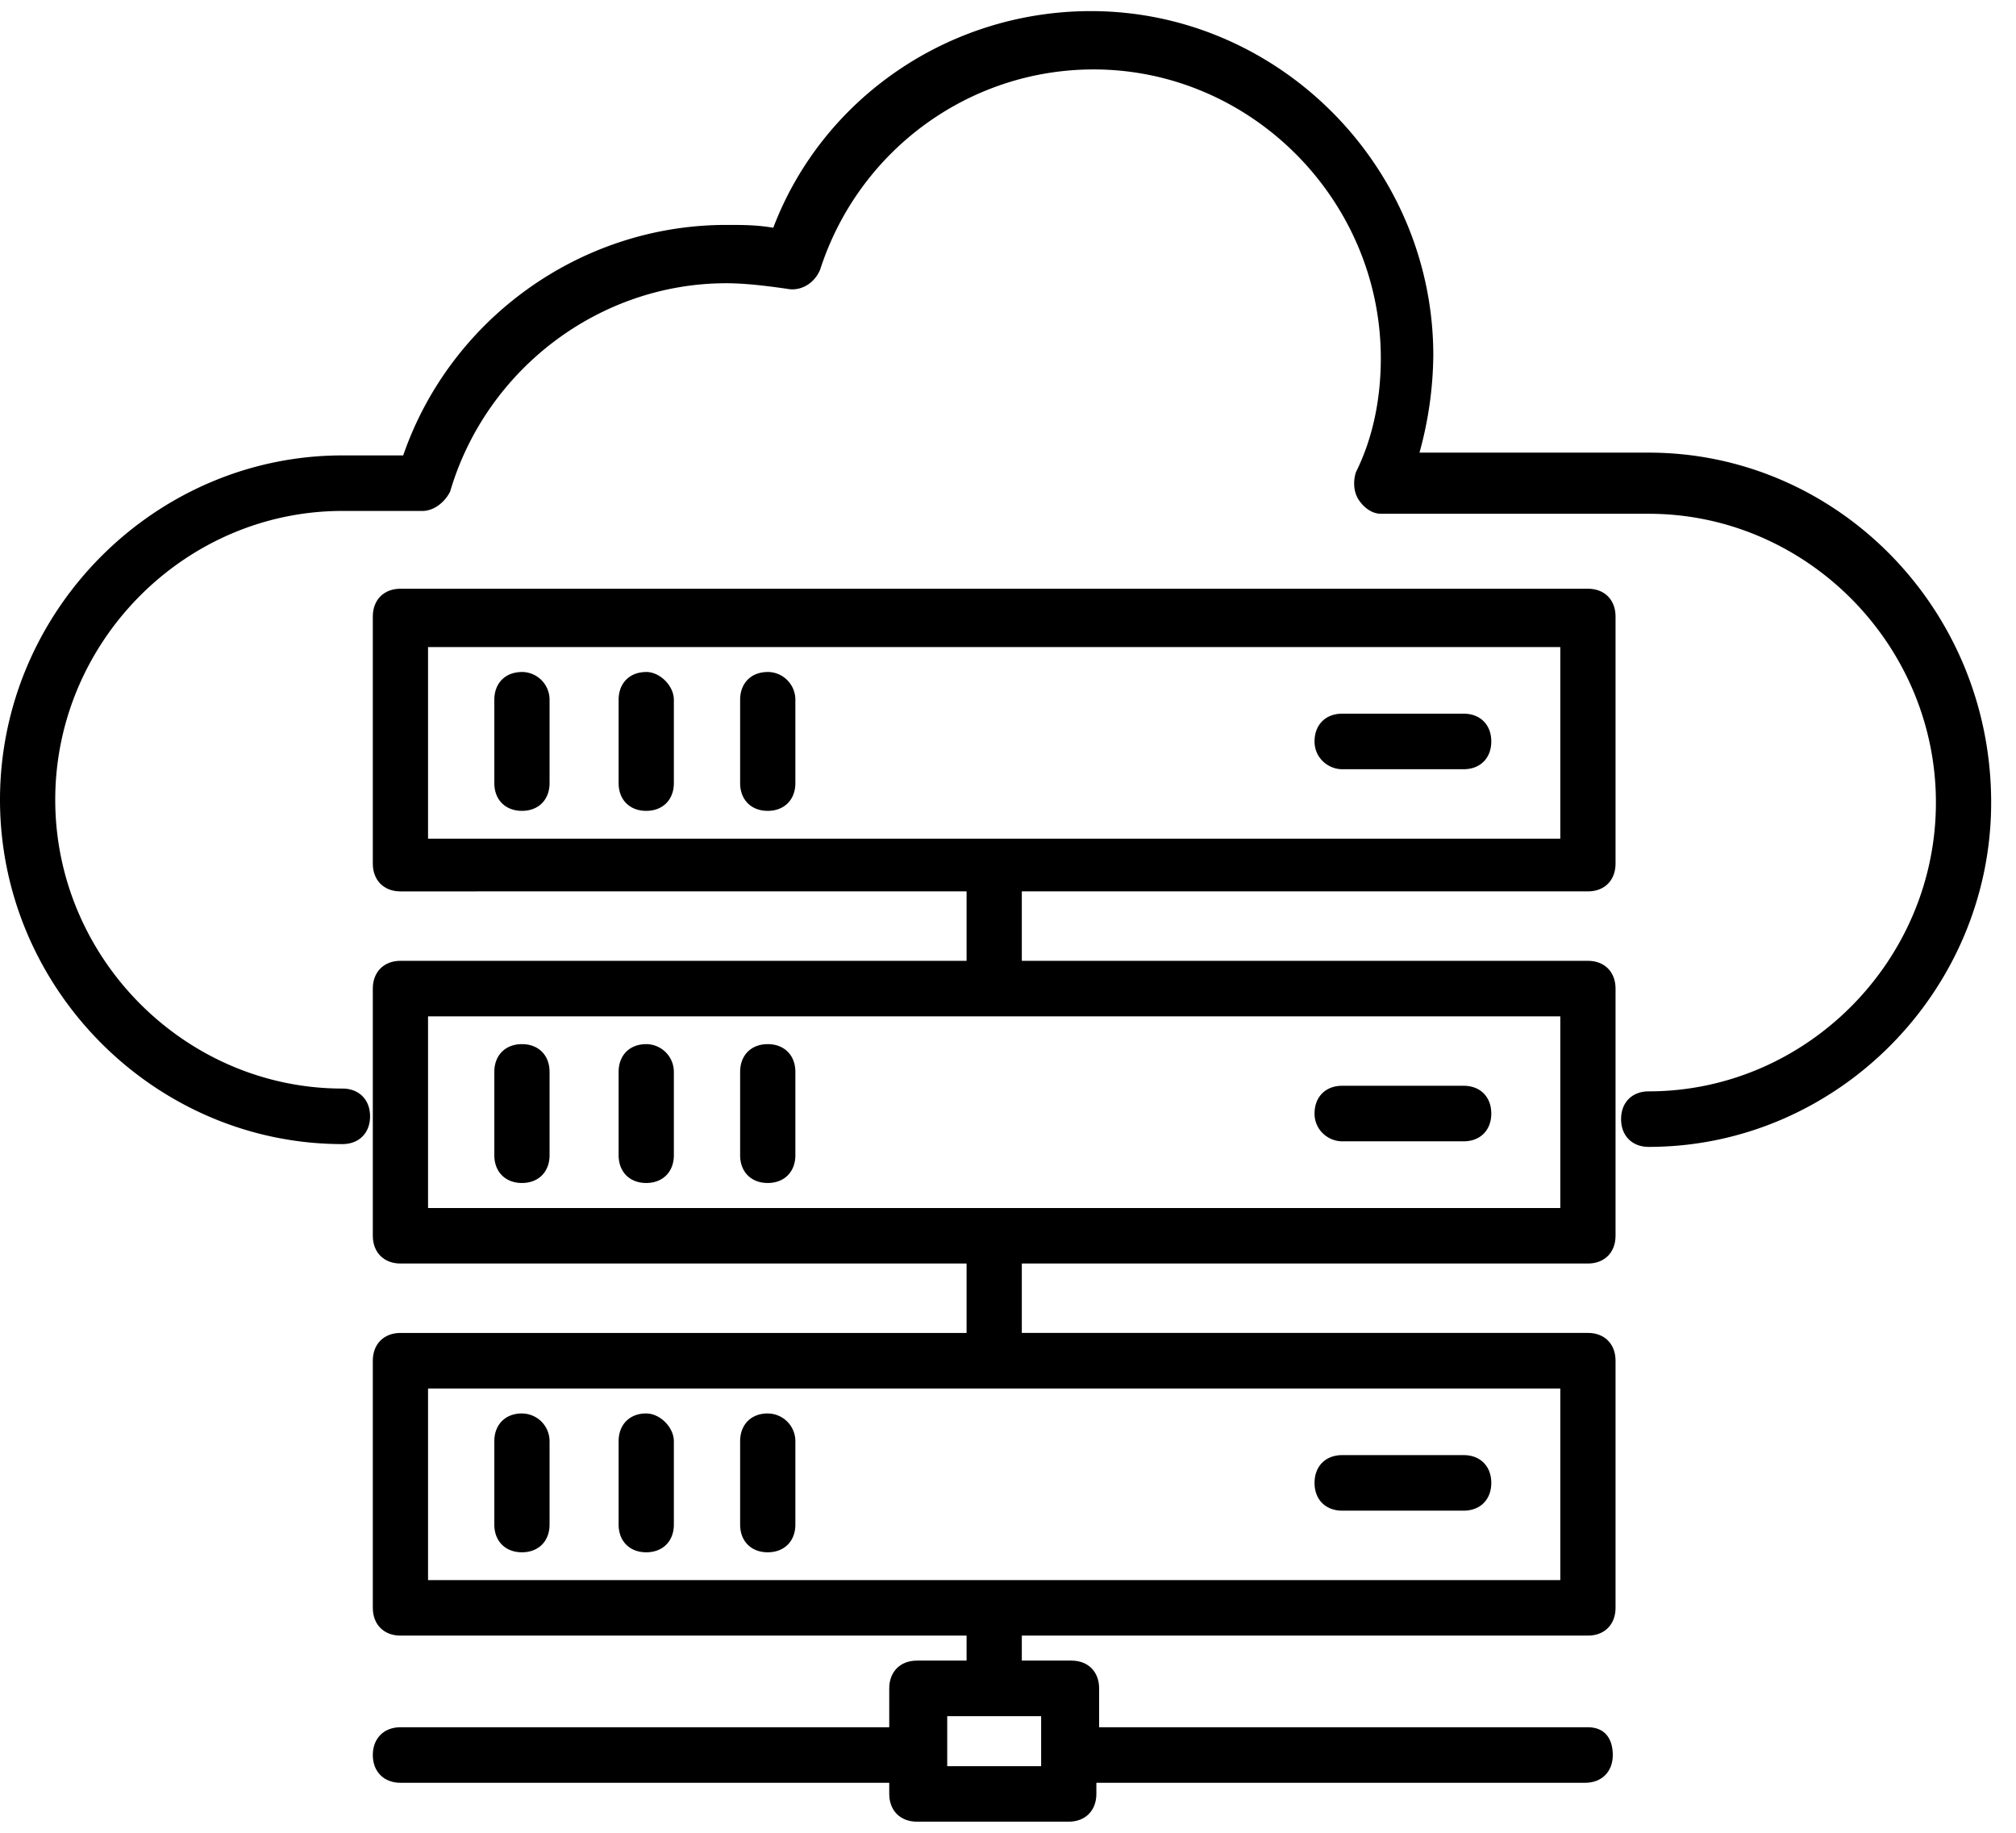
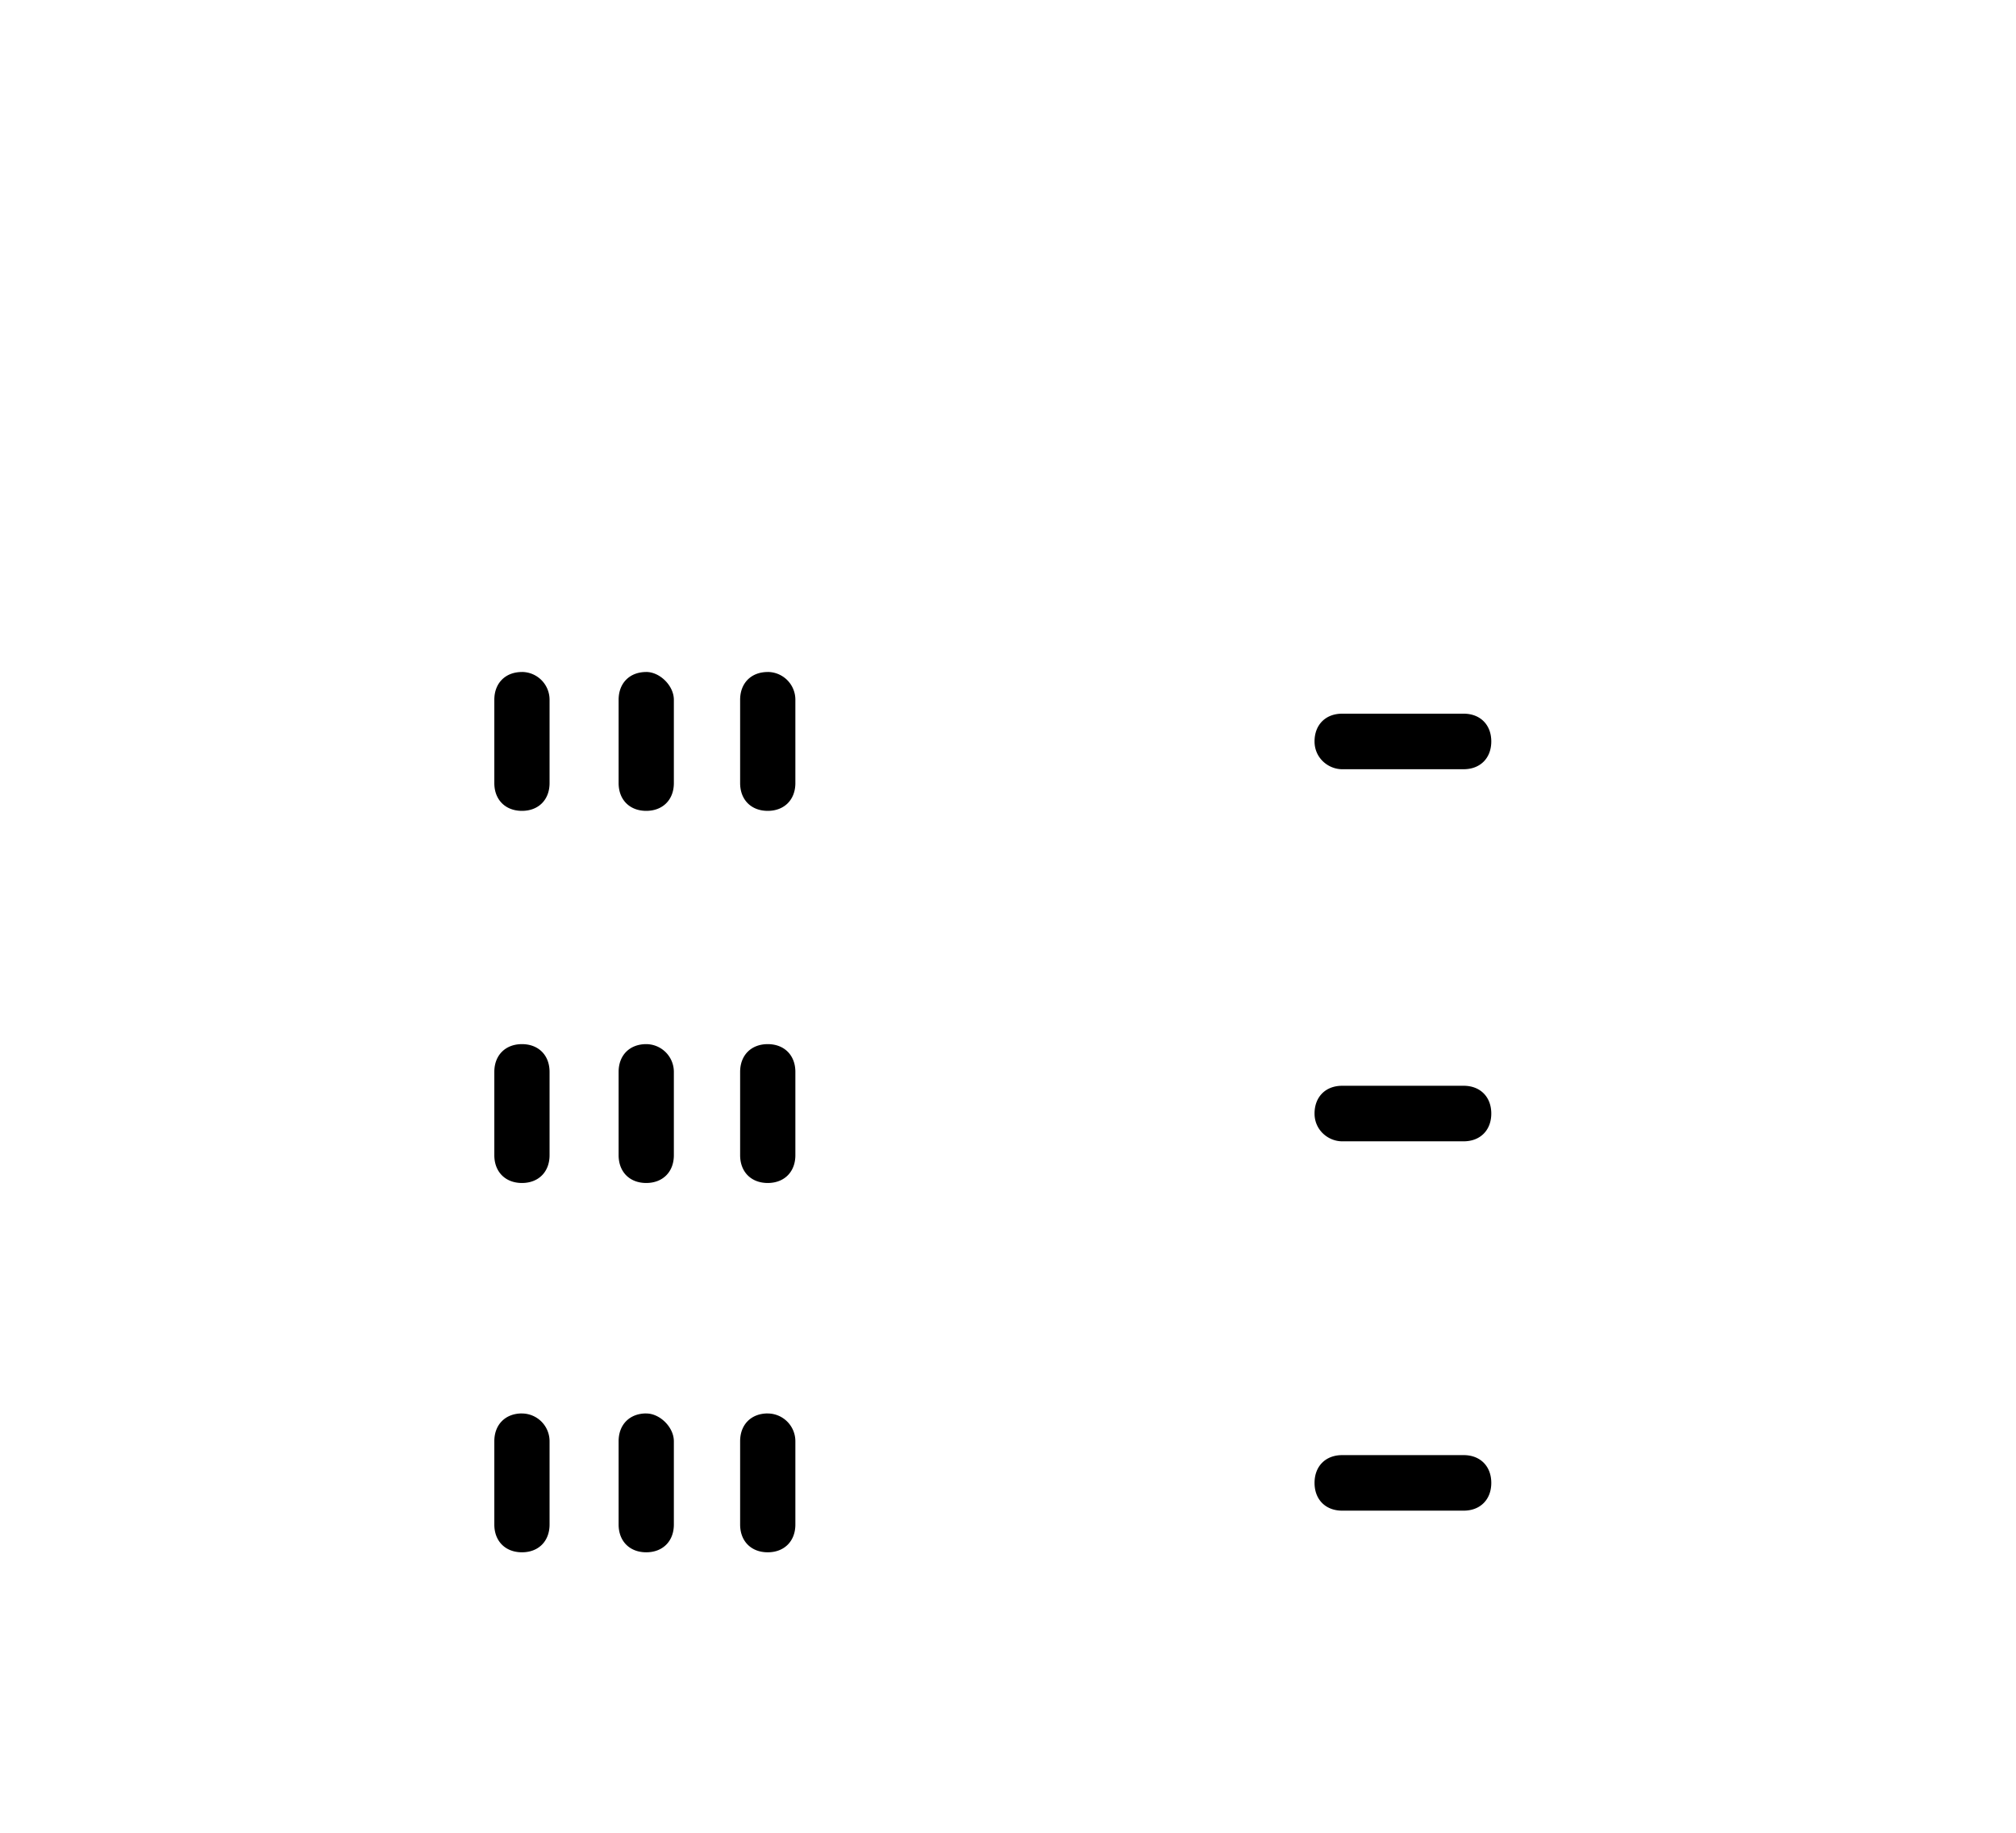
<svg xmlns="http://www.w3.org/2000/svg" width="55" height="50" viewBox="0 0 55 50">
-   <path d="M44.98 12.348h-6.254a10.24 10.24 0 0 0 .377-2.651c0-5.152-4.22-9.394-9.343-9.394-3.842 0-7.308 2.349-8.664 5.91-.452-.077-.829-.077-1.28-.077-3.994 0-7.535 2.576-8.816 6.288H9.342C4.22 12.424 0 16.667 0 21.818c0 5.152 4.22 9.394 9.342 9.394.453 0 .754-.303.754-.757 0-.455-.301-.758-.754-.758-4.294 0-7.835-3.56-7.835-7.879 0-4.318 3.54-7.879 7.835-7.879h2.185c.302 0 .603-.227.754-.53.98-3.333 4.068-5.682 7.534-5.682.527 0 1.13.076 1.658.152.376.076.753-.152.904-.53 1.055-3.258 4.068-5.455 7.459-5.455 4.294 0 7.835 3.56 7.835 7.879 0 1.136-.226 2.197-.678 3.106-.075.227-.075.53.075.757.151.228.377.38.603.38h7.308c4.295 0 7.836 3.56 7.836 7.878s-3.541 7.879-7.836 7.879c-.452 0-.753.303-.753.757 0 .455.301.758.753.758 5.124 0 9.343-4.243 9.343-9.394 0-5.303-4.22-9.546-9.343-9.546z" />
  <path d="M14.24 18.333c-.452 0-.754.303-.754.758v2.273c0 .454.302.757.754.757s.753-.303.753-.757V19.09a.757.757 0 0 0-.753-.758zm3.39 0c-.452 0-.753.303-.753.758v2.273c0 .454.301.757.753.757s.754-.303.754-.757V19.09c0-.379-.377-.758-.754-.758zm3.315 0c-.452 0-.753.303-.753.758v2.273c0 .454.301.757.753.757s.754-.303.754-.757V19.09a.757.757 0 0 0-.754-.758zm15.671 2.652h3.316c.452 0 .753-.303.753-.758 0-.454-.301-.757-.753-.757h-3.316c-.452 0-.753.303-.753.757 0 .455.377.758.753.758zm-22.376 7.5c-.452 0-.754.303-.754.757v2.273c0 .455.302.758.754.758s.753-.303.753-.758v-2.273c0-.454-.301-.757-.753-.757zm3.39 0c-.452 0-.753.303-.753.757v2.273c0 .455.301.758.753.758s.754-.303.754-.758v-2.273a.757.757 0 0 0-.754-.757zm3.315 0c-.452 0-.753.303-.753.757v2.273c0 .455.301.758.753.758s.754-.303.754-.758v-2.273c0-.454-.302-.757-.754-.757zm15.671 2.651h3.316c.452 0 .753-.303.753-.757 0-.455-.301-.758-.753-.758h-3.316c-.452 0-.753.303-.753.758 0 .454.377.757.753.757zM14.24 38.56c-.452 0-.754.304-.754.758v2.273c0 .454.302.757.754.757s.753-.303.753-.757v-2.273a.757.757 0 0 0-.753-.757zm3.39 0c-.452 0-.753.304-.753.758v2.273c0 .454.301.757.753.757s.754-.303.754-.757v-2.273c0-.379-.377-.757-.754-.757zm3.315 0c-.452 0-.753.304-.753.758v2.273c0 .454.301.757.753.757s.754-.303.754-.757v-2.273a.757.757 0 0 0-.754-.757zm18.987 1.137h-3.316c-.452 0-.753.303-.753.758 0 .454.301.757.753.757h3.316c.452 0 .753-.303.753-.757 0-.455-.301-.758-.753-.758z" />
-   <path d="M43.322 47.121H29.986v-1.06c0-.455-.301-.758-.753-.758h-1.356v-.682h15.445c.452 0 .753-.303.753-.757V37.12c0-.454-.301-.757-.753-.757H27.877V34.47h15.445c.452 0 .753-.303.753-.758V26.97c0-.455-.301-.758-.753-.758H27.877v-1.894h15.445c.452 0 .753-.303.753-.757v-6.743c0-.454-.301-.757-.753-.757H10.925c-.452 0-.754.303-.754.757v6.743c0 .454.302.757.754.757H26.37v1.894H10.925c-.452 0-.754.303-.754.758v6.742c0 .455.302.758.754.758H26.37v1.894H10.925c-.452 0-.754.303-.754.757v6.743c0 .454.302.757.754.757H26.37v.682h-1.356c-.452 0-.754.303-.754.758v1.06H10.925c-.452 0-.754.303-.754.758 0 .454.302.757.754.757H24.26v.303c0 .455.302.758.754.758h4.144c.452 0 .753-.303.753-.758v-.303h13.336c.452 0 .753-.303.753-.757 0-.455-.226-.758-.678-.758zM11.678 22.88v-5.227h30.89v5.227h-30.89zm0 10.076v-5.228h30.89v5.228h-30.89zm0 10.151V37.88h30.89v5.227h-30.89zm16.801 5.076h-2.637v-1.364h2.562v1.364h.075z" />
</svg>